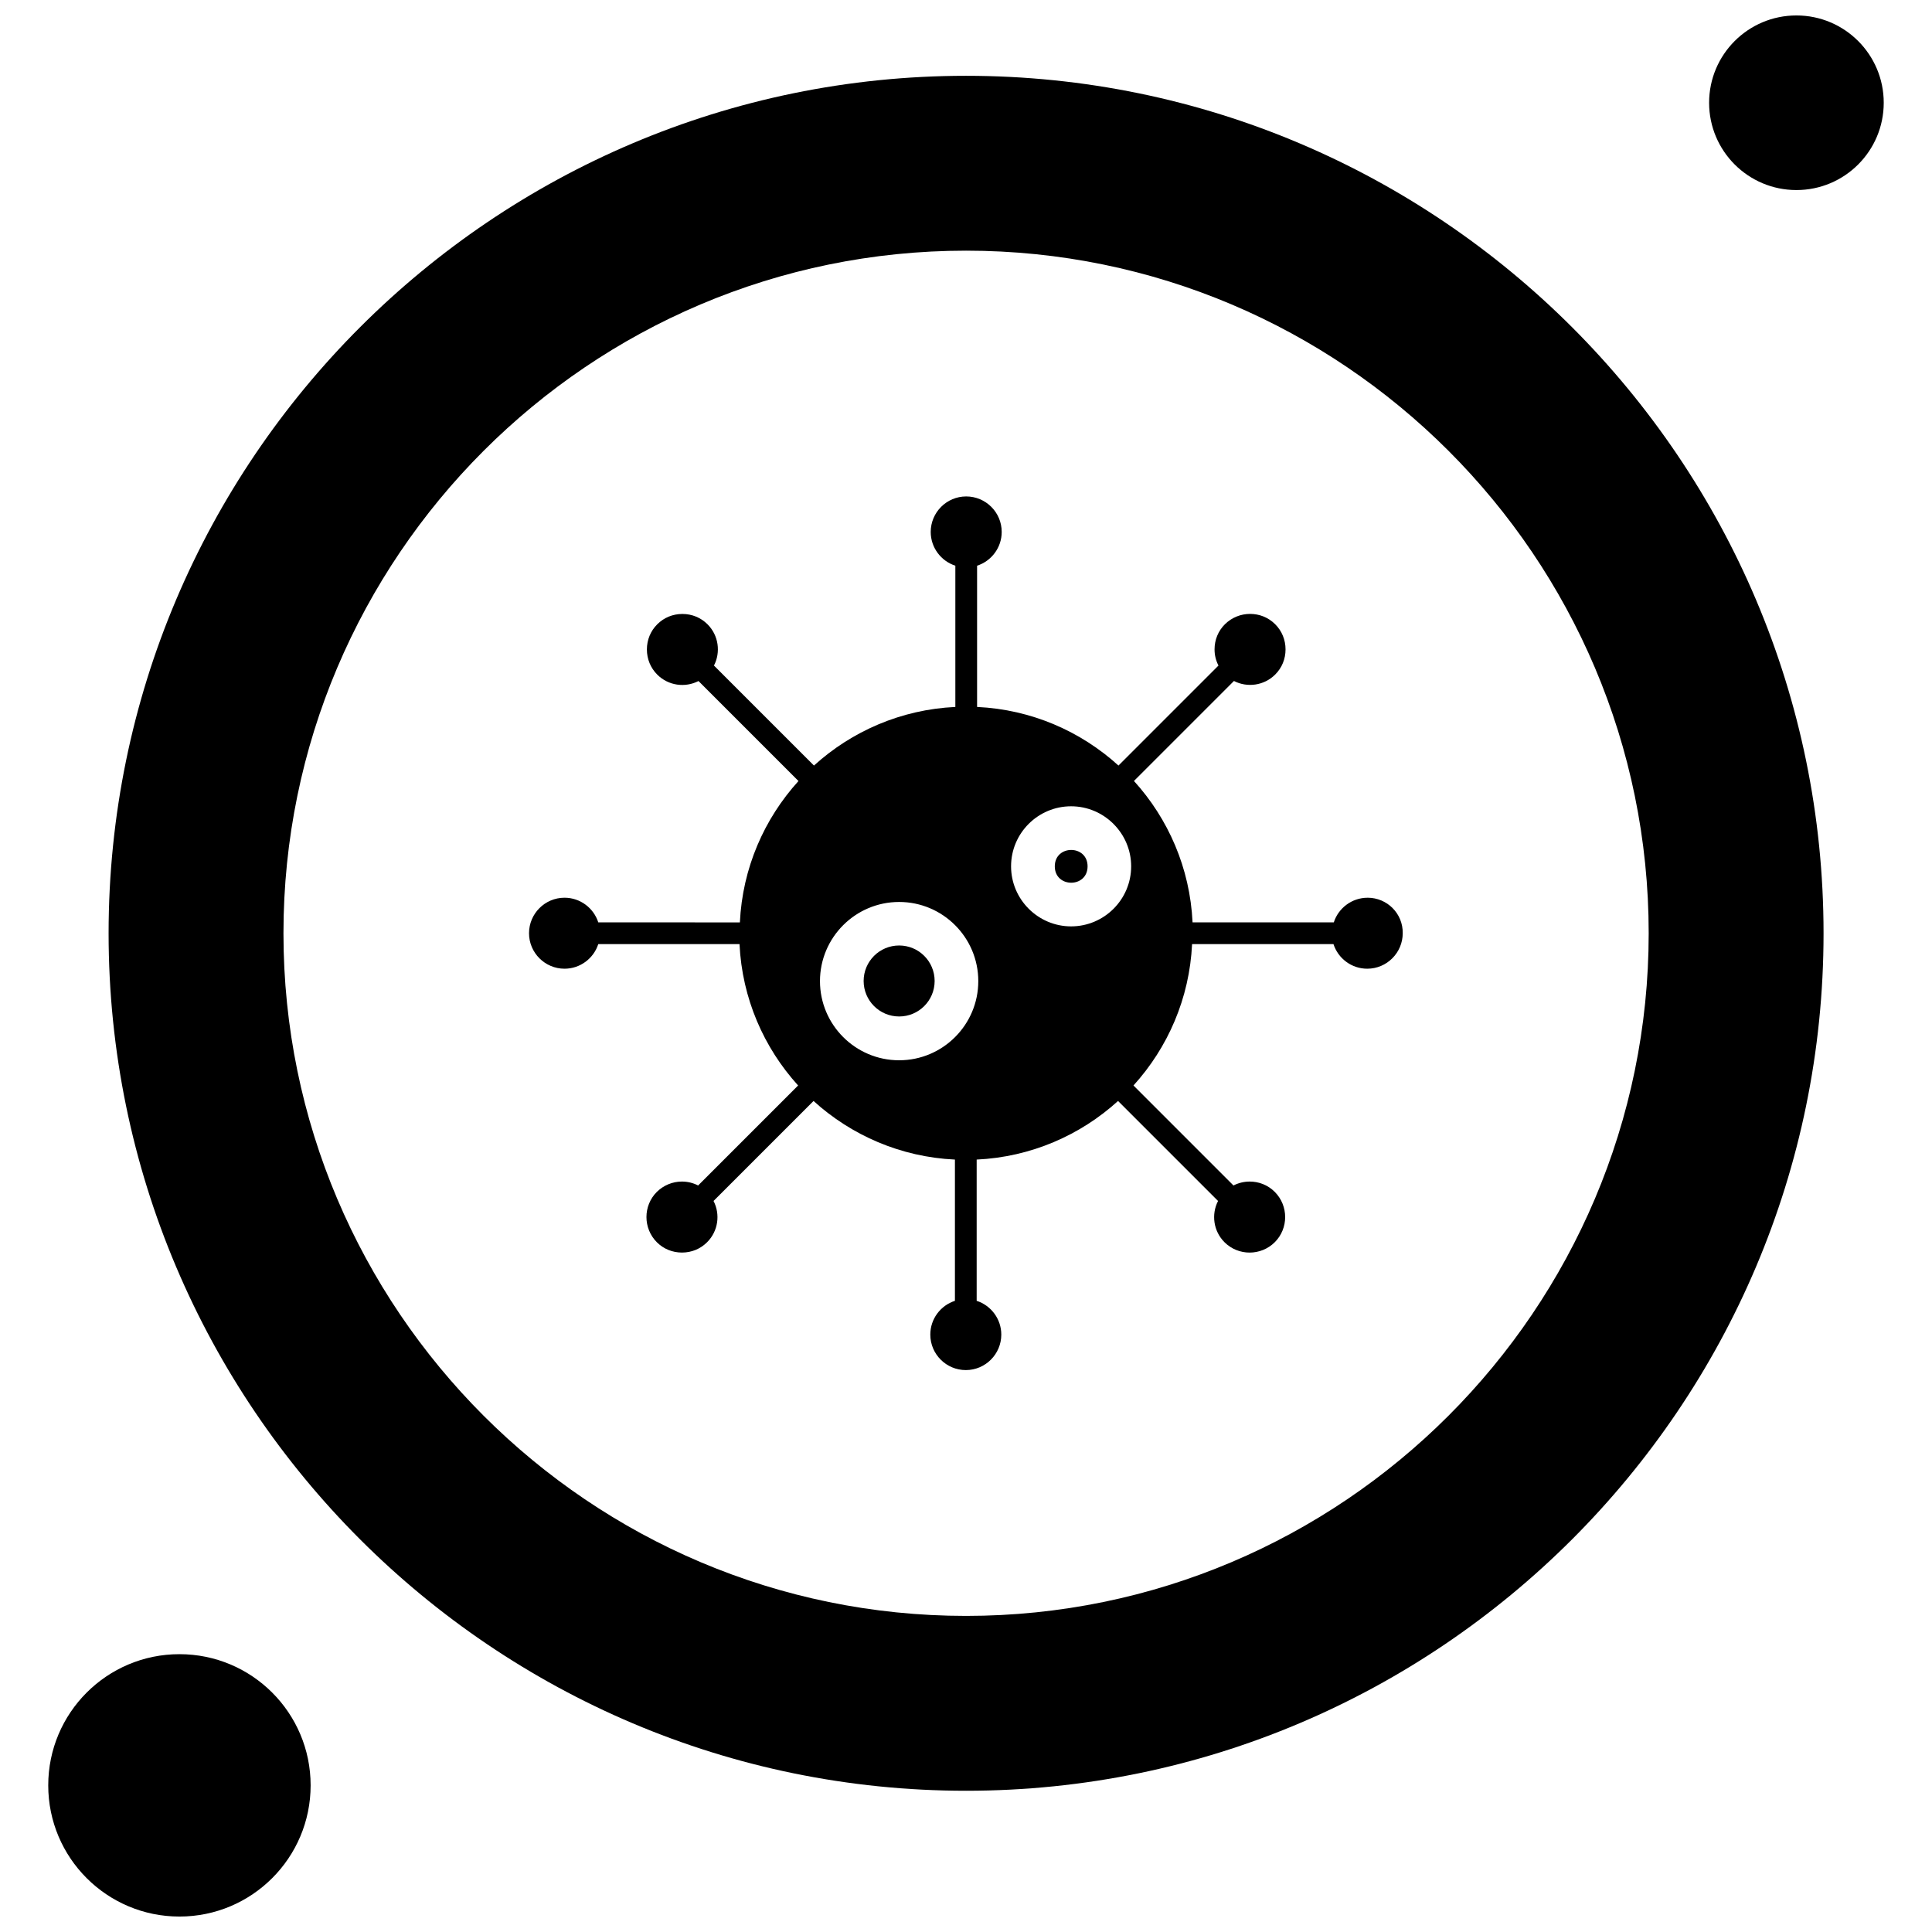
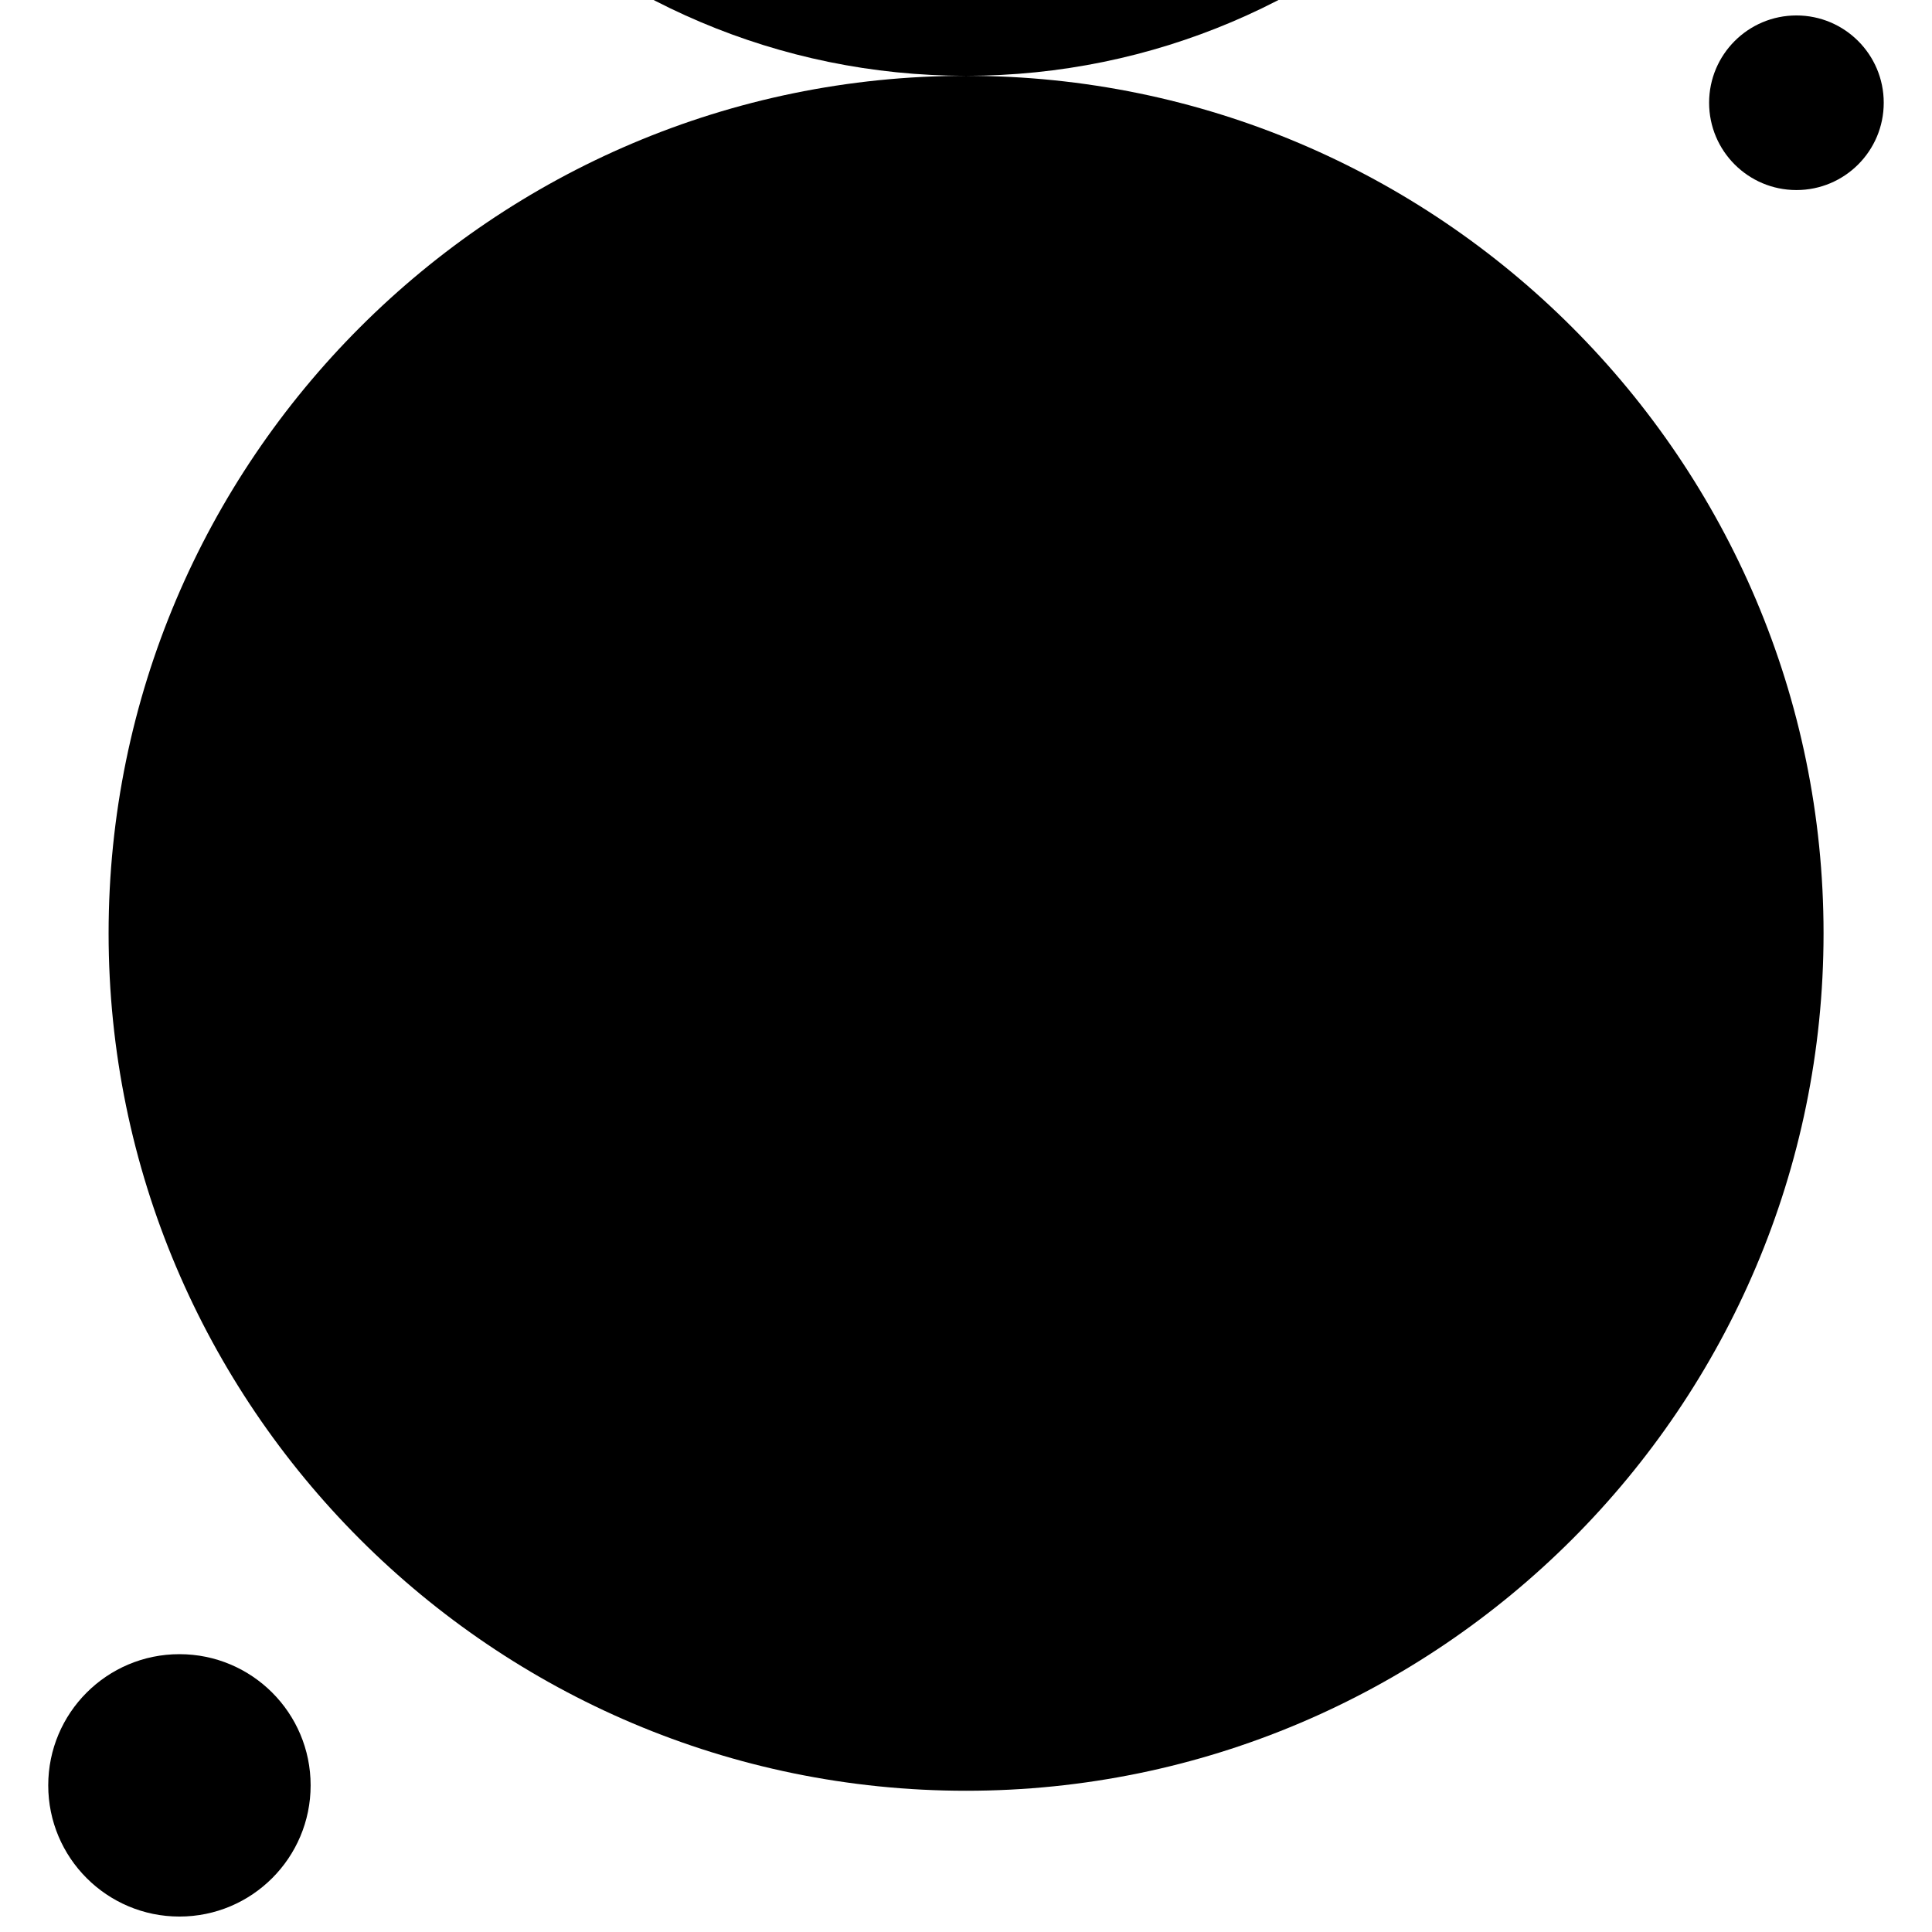
<svg xmlns="http://www.w3.org/2000/svg" width="800px" height="800px" version="1.1" viewBox="144 144 512 512">
  <defs>
    <clipPath id="b">
      <path d="m156 582h71v69.902h-71z" />
    </clipPath>
    <clipPath id="a">
      <path d="m596 148.09h48v46.906h-48z" />
    </clipPath>
  </defs>
-   <path d="m391.69 403.97c0 5.195-4.211 9.406-9.406 9.406-5.195 0-9.41-4.211-9.41-9.406 0-5.195 4.215-9.406 9.41-9.406 5.195 0 9.406 4.211 9.406 9.406" fill-rule="evenodd" />
  <g clip-path="url(#b)">
    <path d="m226.32 617.14c0 19.199-15.566 34.766-34.766 34.766-19.203 0-34.77-15.566-34.77-34.766 0-19.203 15.566-34.766 34.77-34.766 19.199 0 34.766 15.562 34.766 34.766" fill-rule="evenodd" />
  </g>
  <path d="m432.22 373.59c0 5.789-8.688 5.789-8.688 0 0-5.793 8.688-5.793 8.688 0" fill-rule="evenodd" />
-   <path d="m400.02 164.09c-125.3 0-227.24 101.94-227.24 227.24s101.94 227.24 227.24 227.24 227.24-101.94 227.24-227.24-101.96-227.24-227.24-227.24zm0 408.14c-99.738 0-180.9-81.145-180.9-180.9 0-99.738 81.145-180.9 180.9-180.9 99.738 0 180.9 81.145 180.9 180.9-0.02 99.738-81.164 180.9-180.9 180.9z" fill-rule="evenodd" />
+   <path d="m400.02 164.09c-125.3 0-227.24 101.94-227.24 227.24s101.94 227.24 227.24 227.24 227.24-101.94 227.24-227.24-101.96-227.24-227.24-227.24zc-99.738 0-180.9-81.145-180.9-180.9 0-99.738 81.145-180.9 180.9-180.9 99.738 0 180.9 81.145 180.9 180.9-0.02 99.738-81.164 180.9-180.9 180.9z" fill-rule="evenodd" />
  <g clip-path="url(#a)">
    <path d="m643.21 171.23c0 12.777-10.359 23.137-23.137 23.137-12.781 0-23.141-10.359-23.141-23.137 0-12.777 10.359-23.137 23.141-23.137 12.777 0 23.137 10.359 23.137 23.137" fill-rule="evenodd" />
  </g>
  <path d="m506.42 381.91c-4.164 0-7.727 2.742-8.949 6.523h-37.43c-0.68-14.391-6.445-27.461-15.531-37.469l26.5-26.5c3.523 1.824 7.984 1.242 10.93-1.703 1.781-1.781 2.742-4.121 2.742-6.664 0-2.523-0.961-4.887-2.742-6.664-1.863-1.863-4.242-2.742-6.664-2.742s-4.805 0.922-6.664 2.742c-1.781 1.781-2.742 4.121-2.742 6.664 0 1.543 0.359 2.961 1.039 4.281l-26.5 26.5c-10.008-9.086-23.078-14.852-37.469-15.531v-37.43c3.781-1.223 6.523-4.766 6.523-8.949 0-5.203-4.242-9.406-9.406-9.406-5.203 0-9.406 4.242-9.406 9.406 0 4.164 2.742 7.727 6.527 8.949v37.43c-14.391 0.68-27.461 6.445-37.469 15.531l-26.5-26.5c1.82-3.523 1.242-7.988-1.703-10.93-1.781-1.781-4.125-2.742-6.664-2.742-2.543 0-4.883 0.961-6.664 2.742s-2.742 4.125-2.742 6.664c0 2.523 0.961 4.883 2.742 6.664 2.961 2.961 7.406 3.523 10.93 1.703l26.5 26.5c-9.086 10.008-14.852 23.078-15.531 37.469l-37.527-0.02c-1.223-3.781-4.766-6.523-8.945-6.523-5.203 0-9.406 4.242-9.406 9.406 0 5.203 4.242 9.406 9.406 9.406 4.164 0 7.727-2.742 8.945-6.523h37.43c0.68 14.391 6.445 27.461 15.531 37.469l-26.5 26.5c-1.32-0.68-2.781-1.039-4.281-1.039-2.523 0-4.883 1-6.664 2.742-3.664 3.664-3.664 9.648 0 13.332 1.781 1.781 4.125 2.742 6.664 2.742 2.543 0 4.883-0.961 6.664-2.742 2.961-2.961 3.523-7.406 1.703-10.93l26.5-26.5c10.008 9.086 23.078 14.852 37.469 15.531v37.43c-3.781 1.223-6.523 4.766-6.523 8.949 0 5.203 4.242 9.406 9.406 9.406 5.203 0 9.406-4.242 9.406-9.406 0-4.164-2.742-7.727-6.527-8.949v-37.43c14.391-0.68 27.461-6.445 37.469-15.531l26.5 26.5c-1.82 3.523-1.242 7.988 1.703 10.93 3.664 3.664 9.648 3.664 13.332 0 3.664-3.664 3.664-9.648 0-13.332-1.863-1.859-4.242-2.742-6.664-2.742-1.461 0-2.961 0.359-4.285 1.039l-26.5-26.5c9.086-10.008 14.852-23.078 15.531-37.469h37.469c1.223 3.781 4.766 6.523 8.949 6.523 5.203 0 9.406-4.242 9.406-9.406 0.082-5.203-4.125-9.406-9.309-9.406zm-124.14 43.074c-11.57 0-20.977-9.406-20.977-20.977 0-11.57 9.406-20.977 20.977-20.977 11.57 0 20.977 9.406 20.977 20.977 0 11.57-9.406 20.977-20.977 20.977zm29.664-51.398c0-8.809 7.164-15.91 15.91-15.91s15.914 7.164 15.914 15.91c0 8.809-7.168 15.914-15.914 15.914s-15.91-7.144-15.91-15.914z" fill-rule="evenodd" />
</svg>